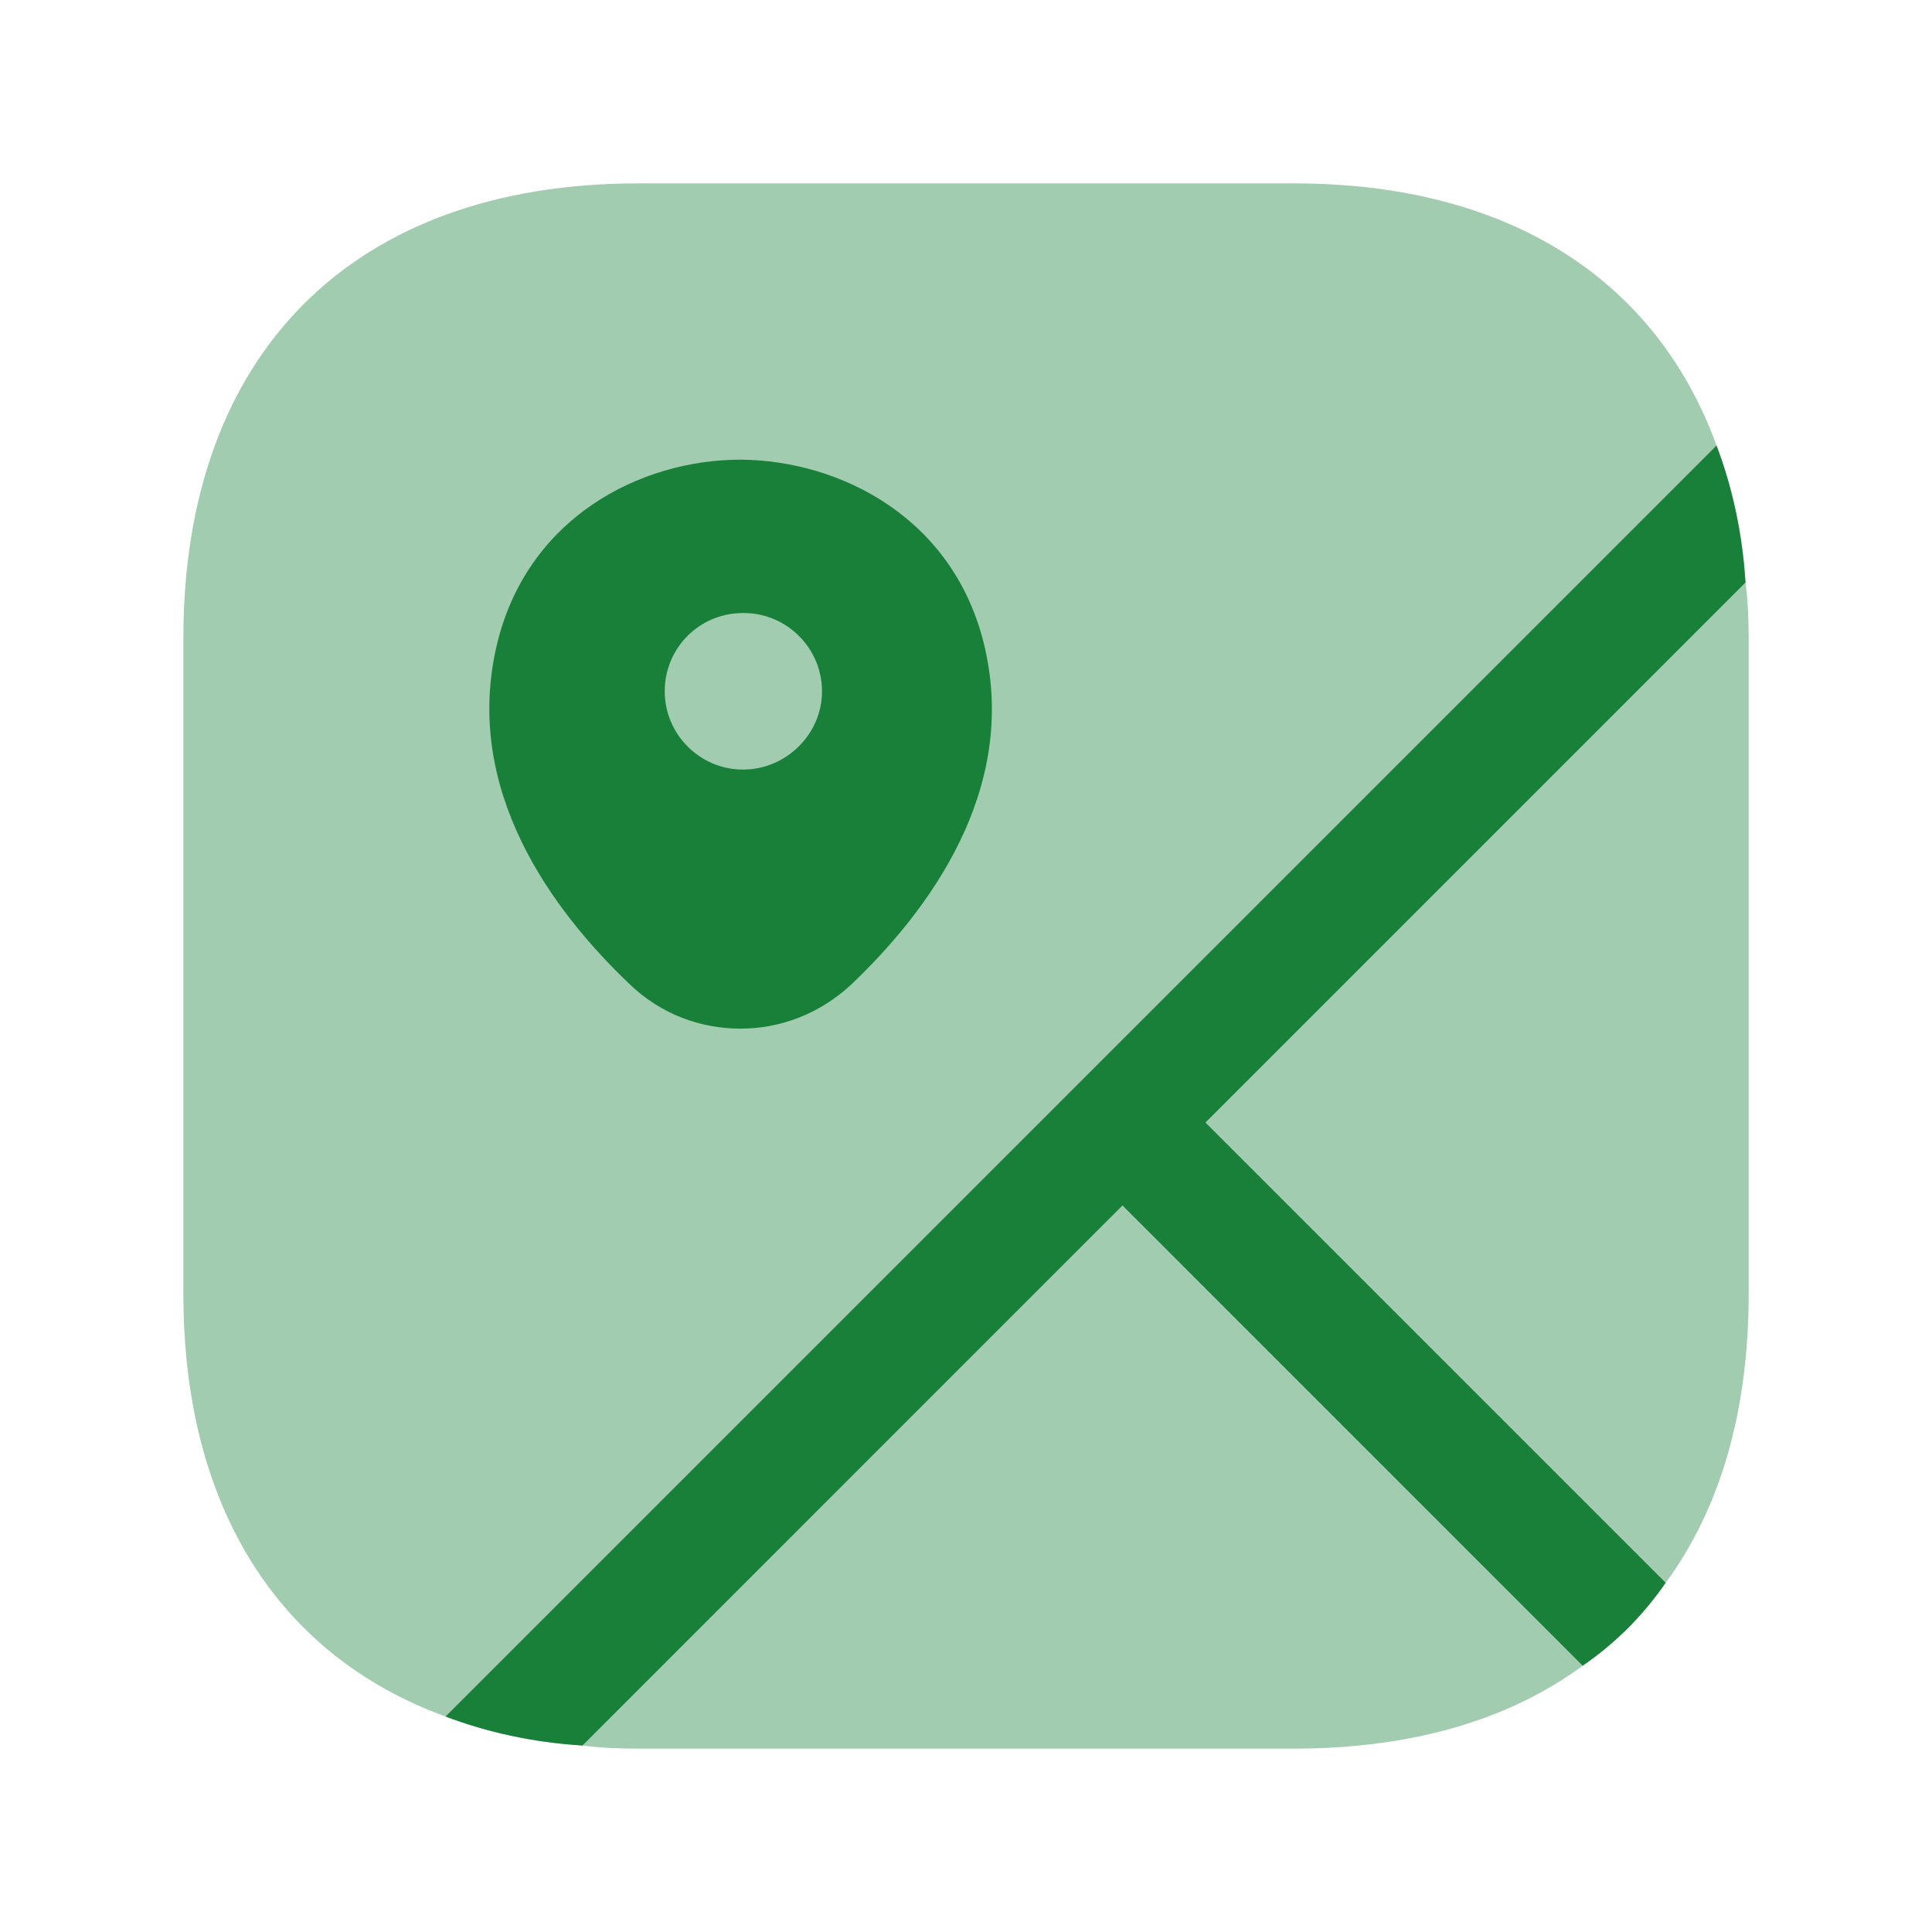
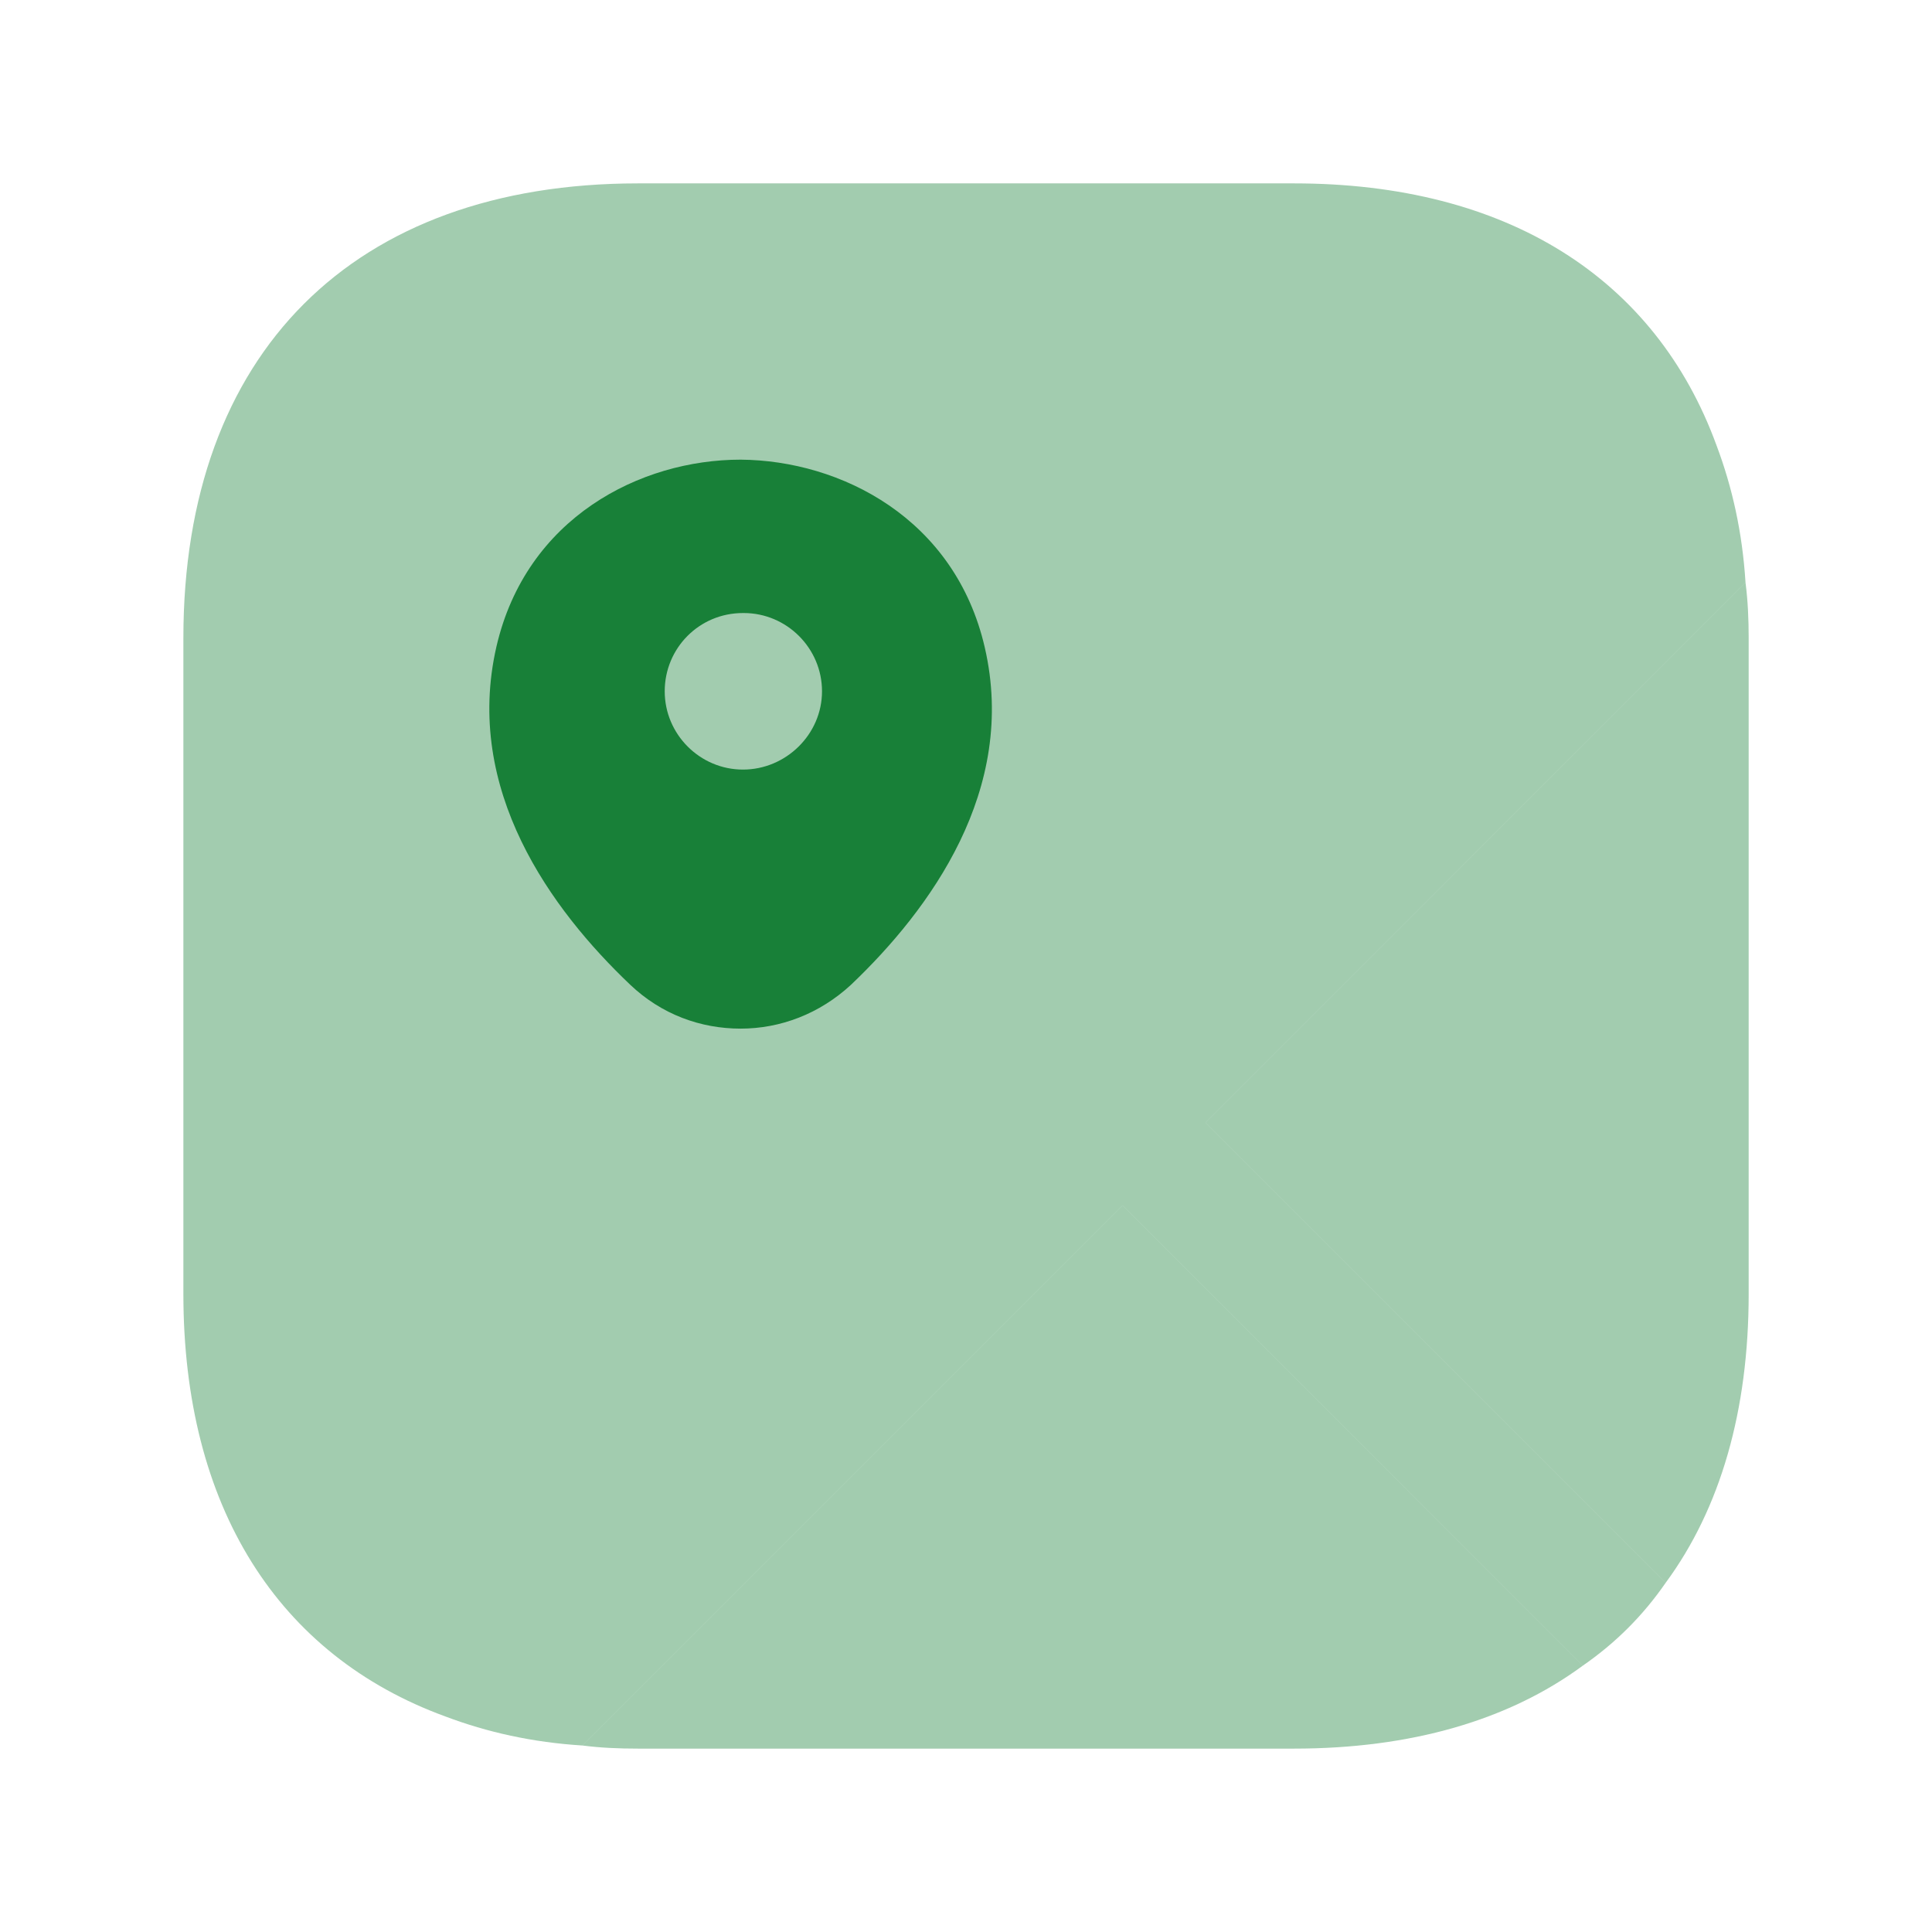
<svg xmlns="http://www.w3.org/2000/svg" width="36" height="36" viewBox="0 0 36 36" fill="none">
  <g id="vuesax/bulk/map">
    <g id="map">
      <path id="Vector" opacity="0.4" d="M29.492 31.038C28.107 32.058 26.284 32.583 24.111 32.583H11.89C11.54 32.583 11.19 32.569 10.854 32.525L20.917 22.462L29.492 31.038Z" fill="#188038" />
      <path id="Vector_2" opacity="0.4" d="M32.584 11.889V24.11C32.584 26.283 32.059 28.106 31.038 29.492L22.463 20.917L32.525 10.854C32.569 11.19 32.584 11.54 32.584 11.889Z" fill="#188038" />
      <path id="Vector_3" opacity="0.4" d="M22.463 20.917L31.038 29.492C30.615 30.104 30.105 30.614 29.492 31.038L20.917 22.462L10.854 32.525C9.921 32.467 9.075 32.277 8.302 31.985C5.182 30.848 3.417 28.077 3.417 24.11V11.889C3.417 6.581 6.582 3.417 11.89 3.417H24.111C28.077 3.417 30.848 5.181 31.986 8.302C32.277 9.075 32.467 9.921 32.525 10.854L22.463 20.917Z" fill="#188038" />
-       <path id="Vector_4" d="M22.462 20.917L31.037 29.492C30.614 30.104 30.104 30.615 29.491 31.038L20.916 22.462L10.854 32.525C9.921 32.467 9.075 32.277 8.302 31.985L8.87 31.417L31.985 8.302C32.277 9.075 32.466 9.921 32.525 10.854L22.462 20.917Z" fill="#188038" />
      <path id="Vector_5" d="M18.35 12.065C17.796 9.658 15.667 8.579 13.8 8.565C11.934 8.565 9.805 9.644 9.25 12.05C8.638 14.719 10.271 16.95 11.744 18.35C12.327 18.904 13.057 19.167 13.8 19.167C14.544 19.167 15.273 18.89 15.857 18.35C17.329 16.95 18.963 14.719 18.35 12.065ZM13.844 14.34C13.042 14.34 12.386 13.683 12.386 12.881C12.386 12.079 13.027 11.423 13.844 11.423H13.859C14.661 11.423 15.317 12.079 15.317 12.881C15.317 13.683 14.646 14.34 13.844 14.34Z" fill="#188038" />
    </g>
  </g>
</svg>